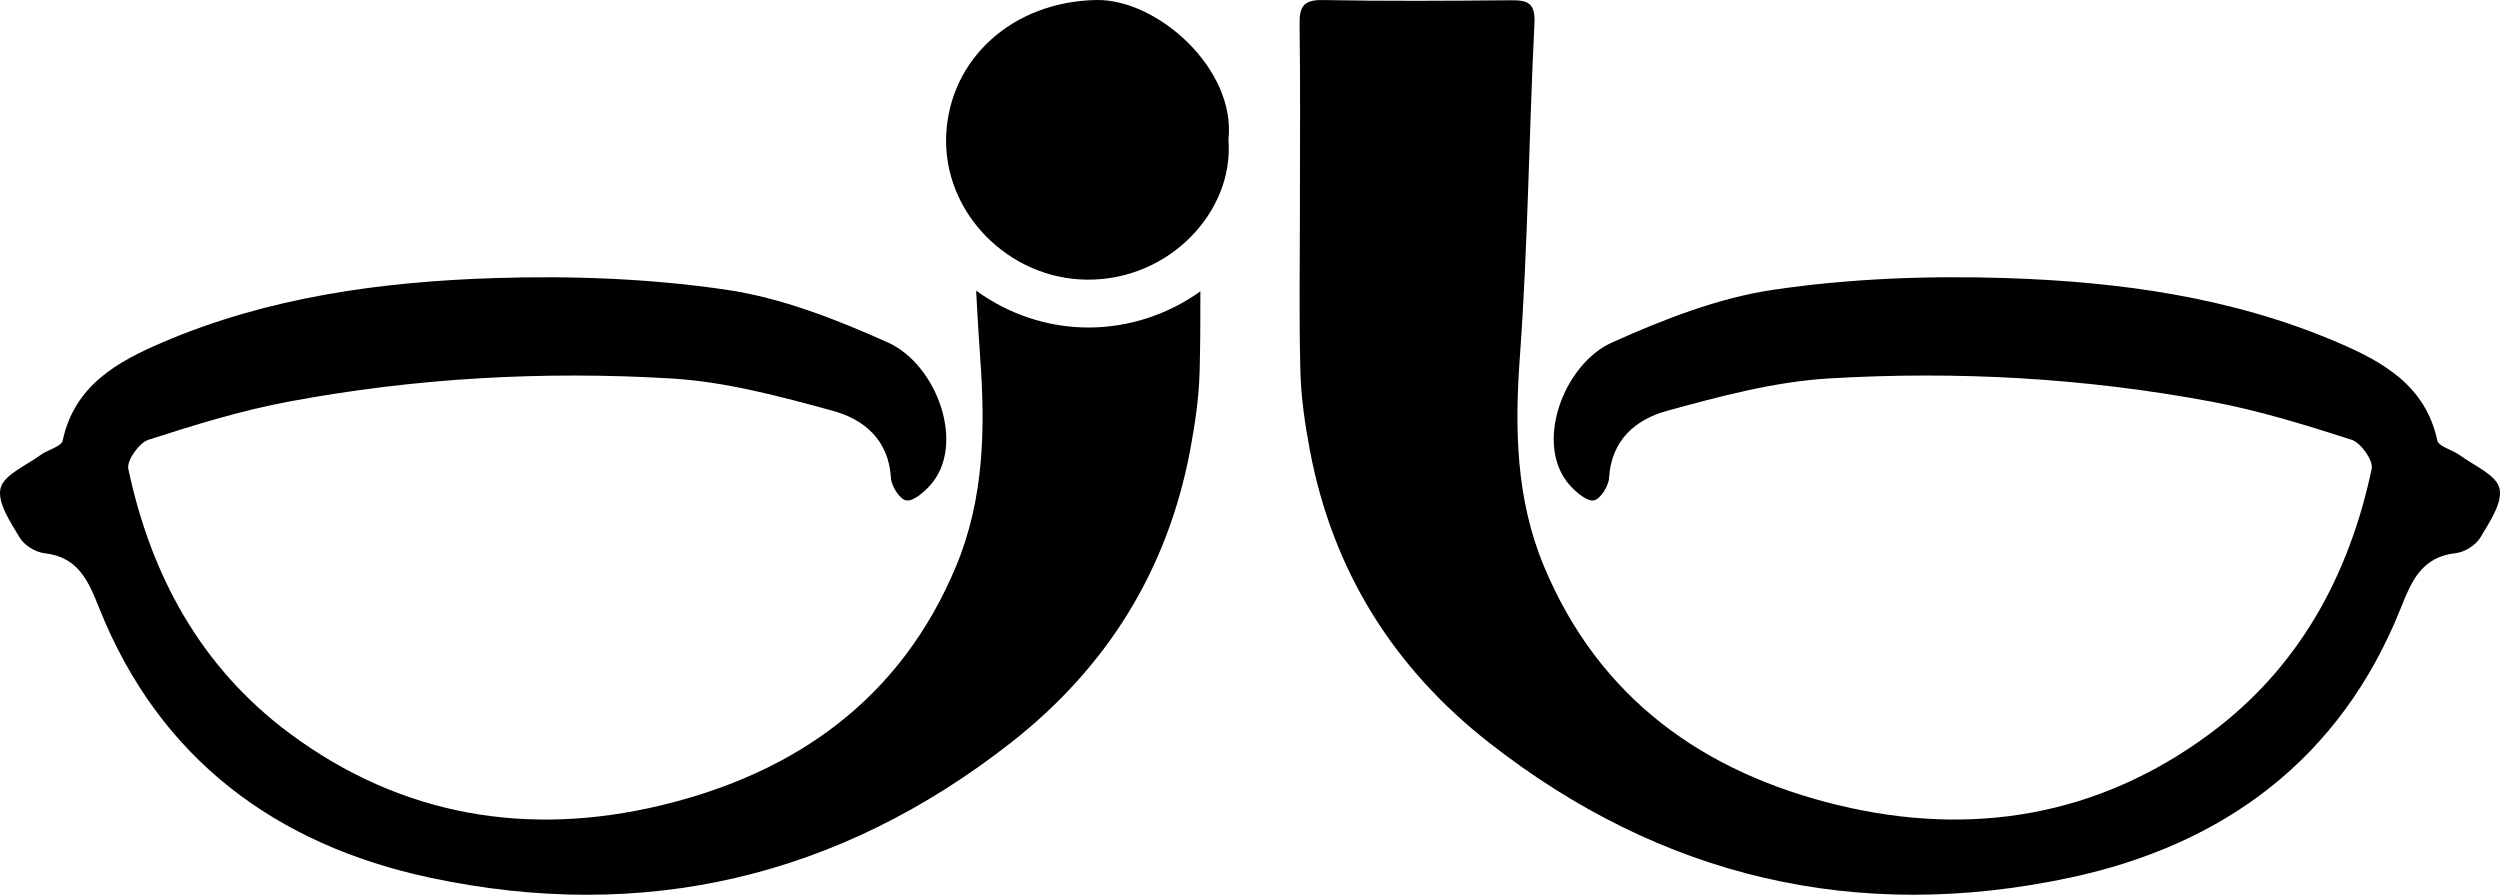
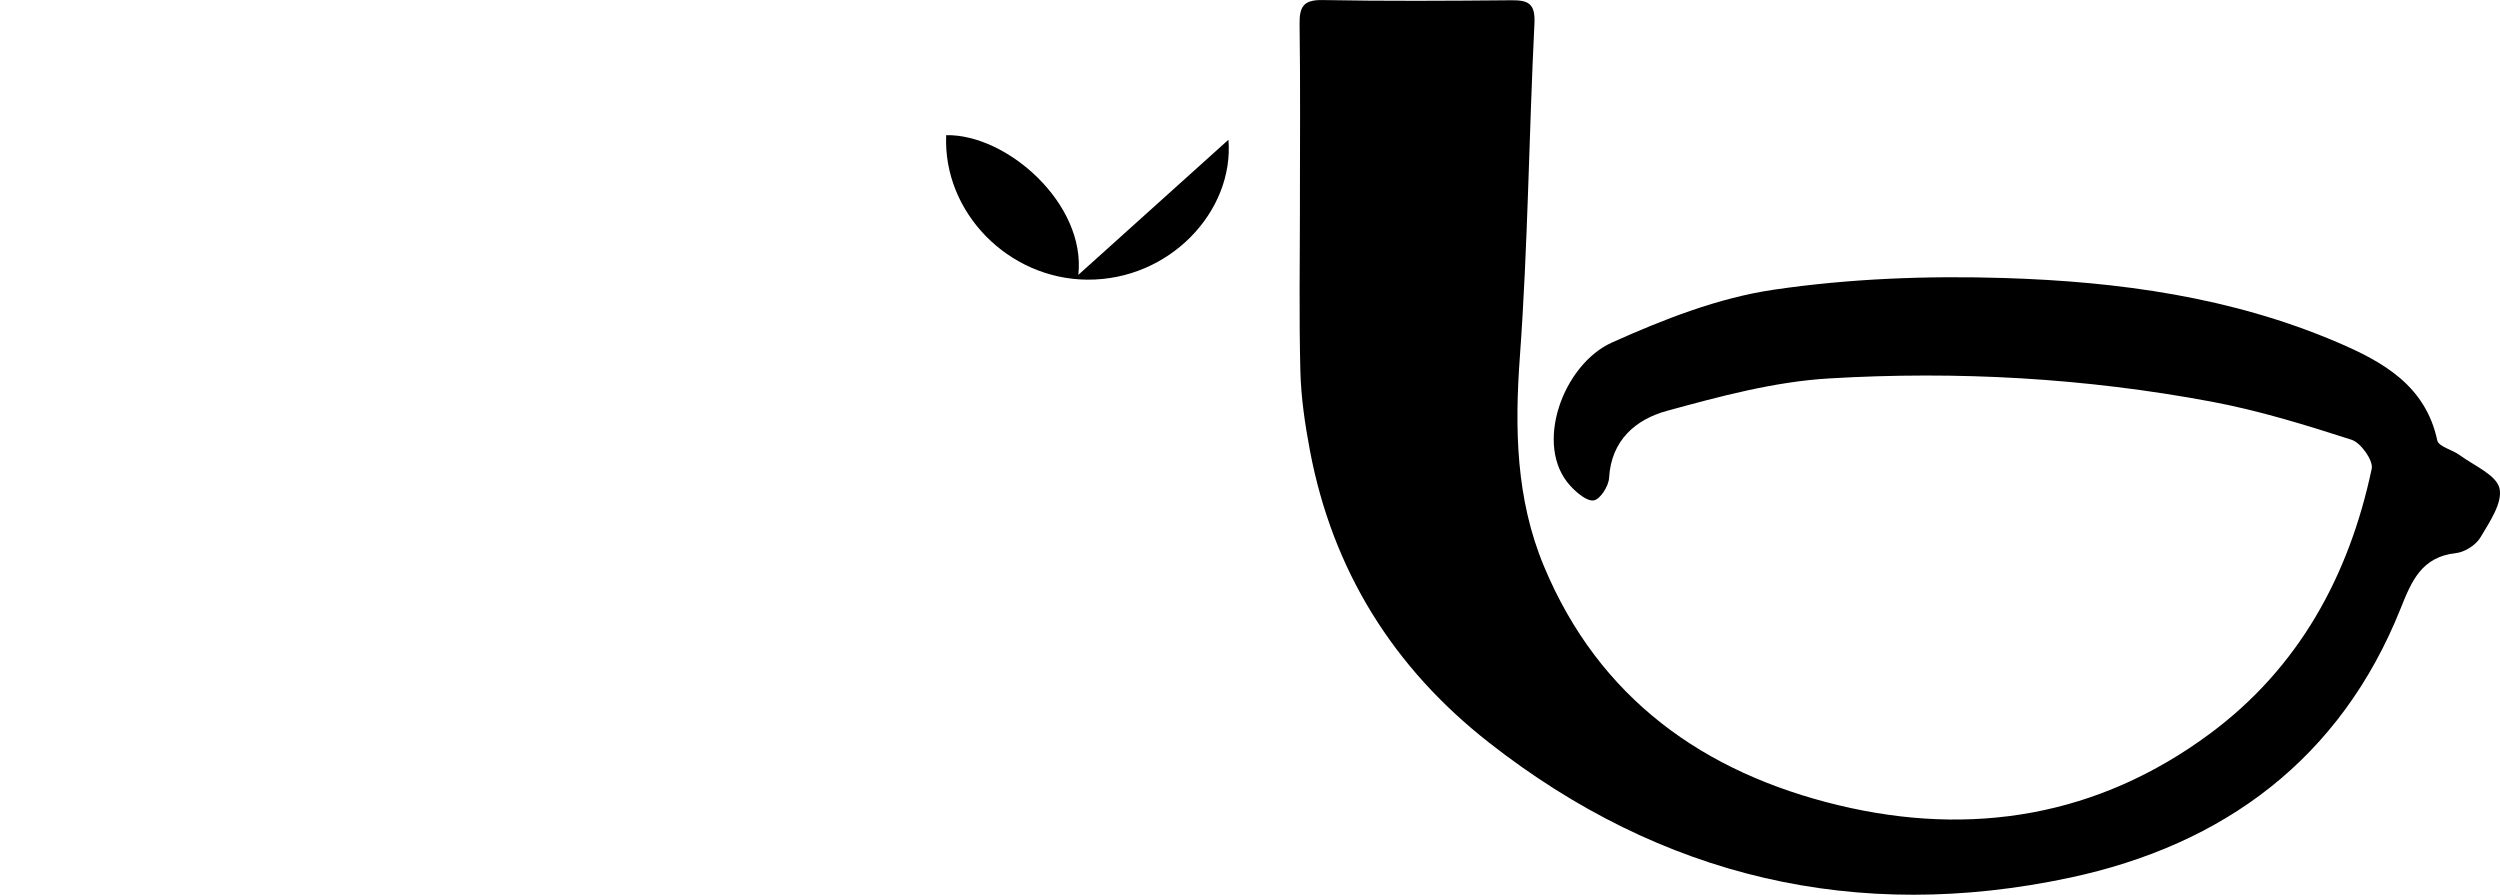
<svg xmlns="http://www.w3.org/2000/svg" id="Layer_2" data-name="Layer 2" viewBox="0 0 2174.23 778.19">
  <defs>
    <style>
      .cls-1 {
        fill: #000;
      }
    </style>
  </defs>
  <g id="Layer_2-2" data-name="Layer 2">
    <g>
      <path class="cls-1" d="M1130.52,177.14c0-52,.48-104.01-.29-156-.22-15.24,3.3-21.4,20.04-21.09,54.58,1.01,109.2,.68,163.8,.18,14.73-.13,21.3,2.46,20.42,20.15-4.79,96.61-5.66,193.47-12.68,289.9-4.57,62.77-3.43,123.68,20.93,182.15,47.92,115.06,139.08,179.66,256.17,207.87,115.84,27.9,226.06,9.69,323.13-62.29,77.26-57.29,120.94-137.31,140.62-230.36,1.51-7.16-9.46-22.6-17.52-25.19-39.93-12.86-80.34-25.36-121.49-33.08-110.01-20.65-221.53-26.87-333.02-20.25-47.39,2.81-94.68,15.55-140.81,28.16-26.96,7.37-48.57,25.31-50.43,58.4-.4,7.14-7.67,18.52-13.24,19.49-5.99,1.04-14.99-6.71-20.46-12.66-32.22-35.06-6.29-105.55,36.22-124.63,44.85-20.12,92.39-38.81,140.55-45.9,66.23-9.75,134.28-12.3,201.31-10.17,98.92,3.13,197.16,16.52,289.3,56.01,39,16.71,76.39,37.31,86.61,85.25,1.14,5.36,13.12,8.04,19.49,12.75,12.42,9.16,31.81,17.13,34.59,28.85,2.95,12.42-8.66,29.45-16.64,42.84-3.93,6.6-13.66,12.72-21.36,13.56-29.68,3.22-38.46,24.32-47.88,47.92-52.37,131.17-154.02,205.81-287.68,234.32-185.29,39.52-355.27,.05-505.31-117.53-83.26-65.25-136.04-149.84-155.71-254.16-4.28-22.7-7.68-45.86-8.27-68.89-1.25-48.5-.38-97.06-.38-145.6h-.01Z" />
-       <path class="cls-1" d="M1068.37,121.53c5.03,62.16-51.17,122.28-122.9,121.69-68.79-.57-125.5-58.78-122.58-125.67C825.79,51.39,880.42,1.39,953.44,.01c52.89-1,121.72,59.75,114.93,121.51h0Z" />
-       <path class="cls-1" d="M946.51,284.82h-1.38c-34.51-.28-68.27-11.75-96.2-32.06,.99,19.19,2.09,38.37,3.49,57.53,4.57,62.77,3.43,123.68-20.93,182.15-47.92,115.06-139.08,179.66-256.17,207.87-115.84,27.9-226.06,9.69-323.13-62.29-77.27-57.29-120.94-137.31-140.62-230.36-1.51-7.16,9.46-22.6,17.52-25.19,39.93-12.86,80.34-25.36,121.49-33.08,110.01-20.65,221.53-26.87,333.02-20.25,47.39,2.81,94.67,15.55,140.81,28.16,26.96,7.37,48.57,25.31,50.43,58.41,.4,7.14,7.67,18.52,13.24,19.49,5.99,1.04,14.99-6.71,20.46-12.66,32.22-35.06,6.29-105.55-36.22-124.63-44.85-20.12-92.39-38.82-140.55-45.9-66.23-9.75-134.28-12.3-201.31-10.17-98.92,3.13-197.16,16.52-289.3,56.01-39,16.71-76.39,37.31-86.61,85.25-1.14,5.36-13.12,8.04-19.49,12.75-12.42,9.16-31.8,17.13-34.59,28.85-2.95,12.42,8.66,29.45,16.64,42.84,3.93,6.6,13.66,12.72,21.36,13.56,29.68,3.22,38.46,24.32,47.88,47.92,52.37,131.17,154.02,205.81,287.68,234.32,185.29,39.52,355.27,.05,505.31-117.53,83.26-65.25,136.04-149.84,155.71-254.16,4.28-22.7,7.68-45.86,8.27-68.89,.6-23.12,.7-46.26,.65-69.4-28.18,20.26-62.31,31.48-97.48,31.48l.02-.02Z" />
+       <path class="cls-1" d="M1068.37,121.53c5.03,62.16-51.17,122.28-122.9,121.69-68.79-.57-125.5-58.78-122.58-125.67c52.89-1,121.72,59.75,114.93,121.51h0Z" />
    </g>
  </g>
</svg>